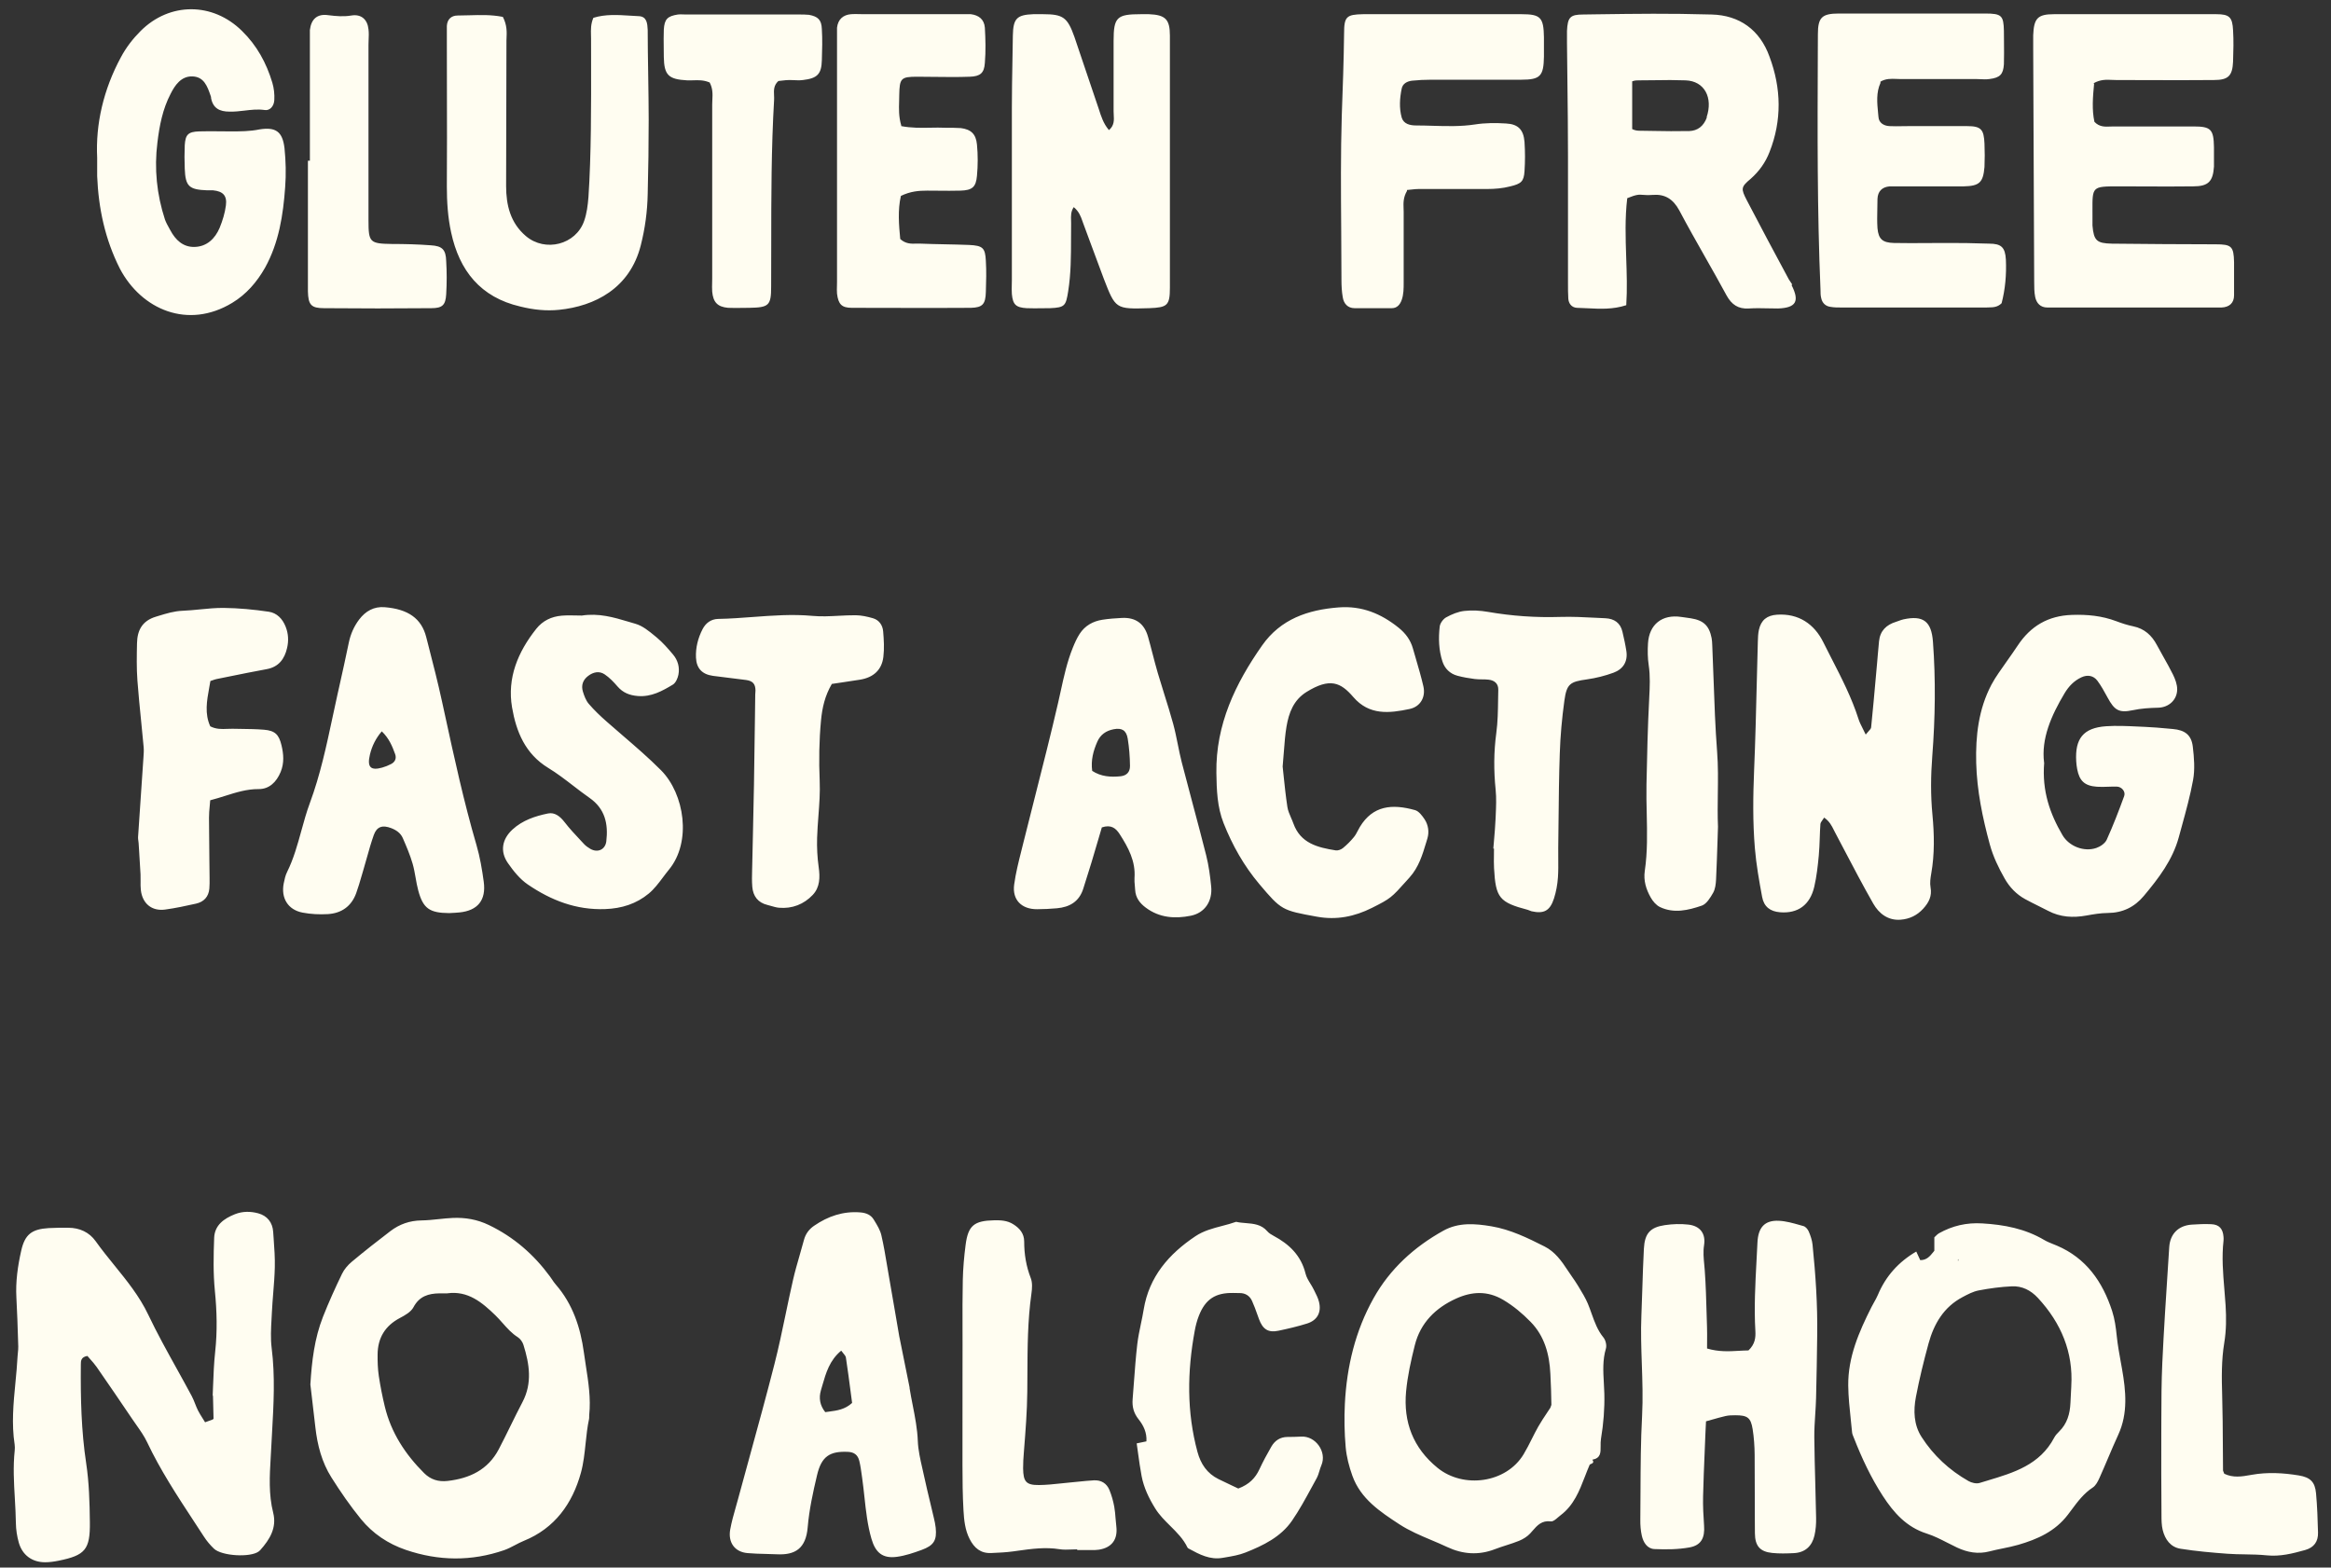
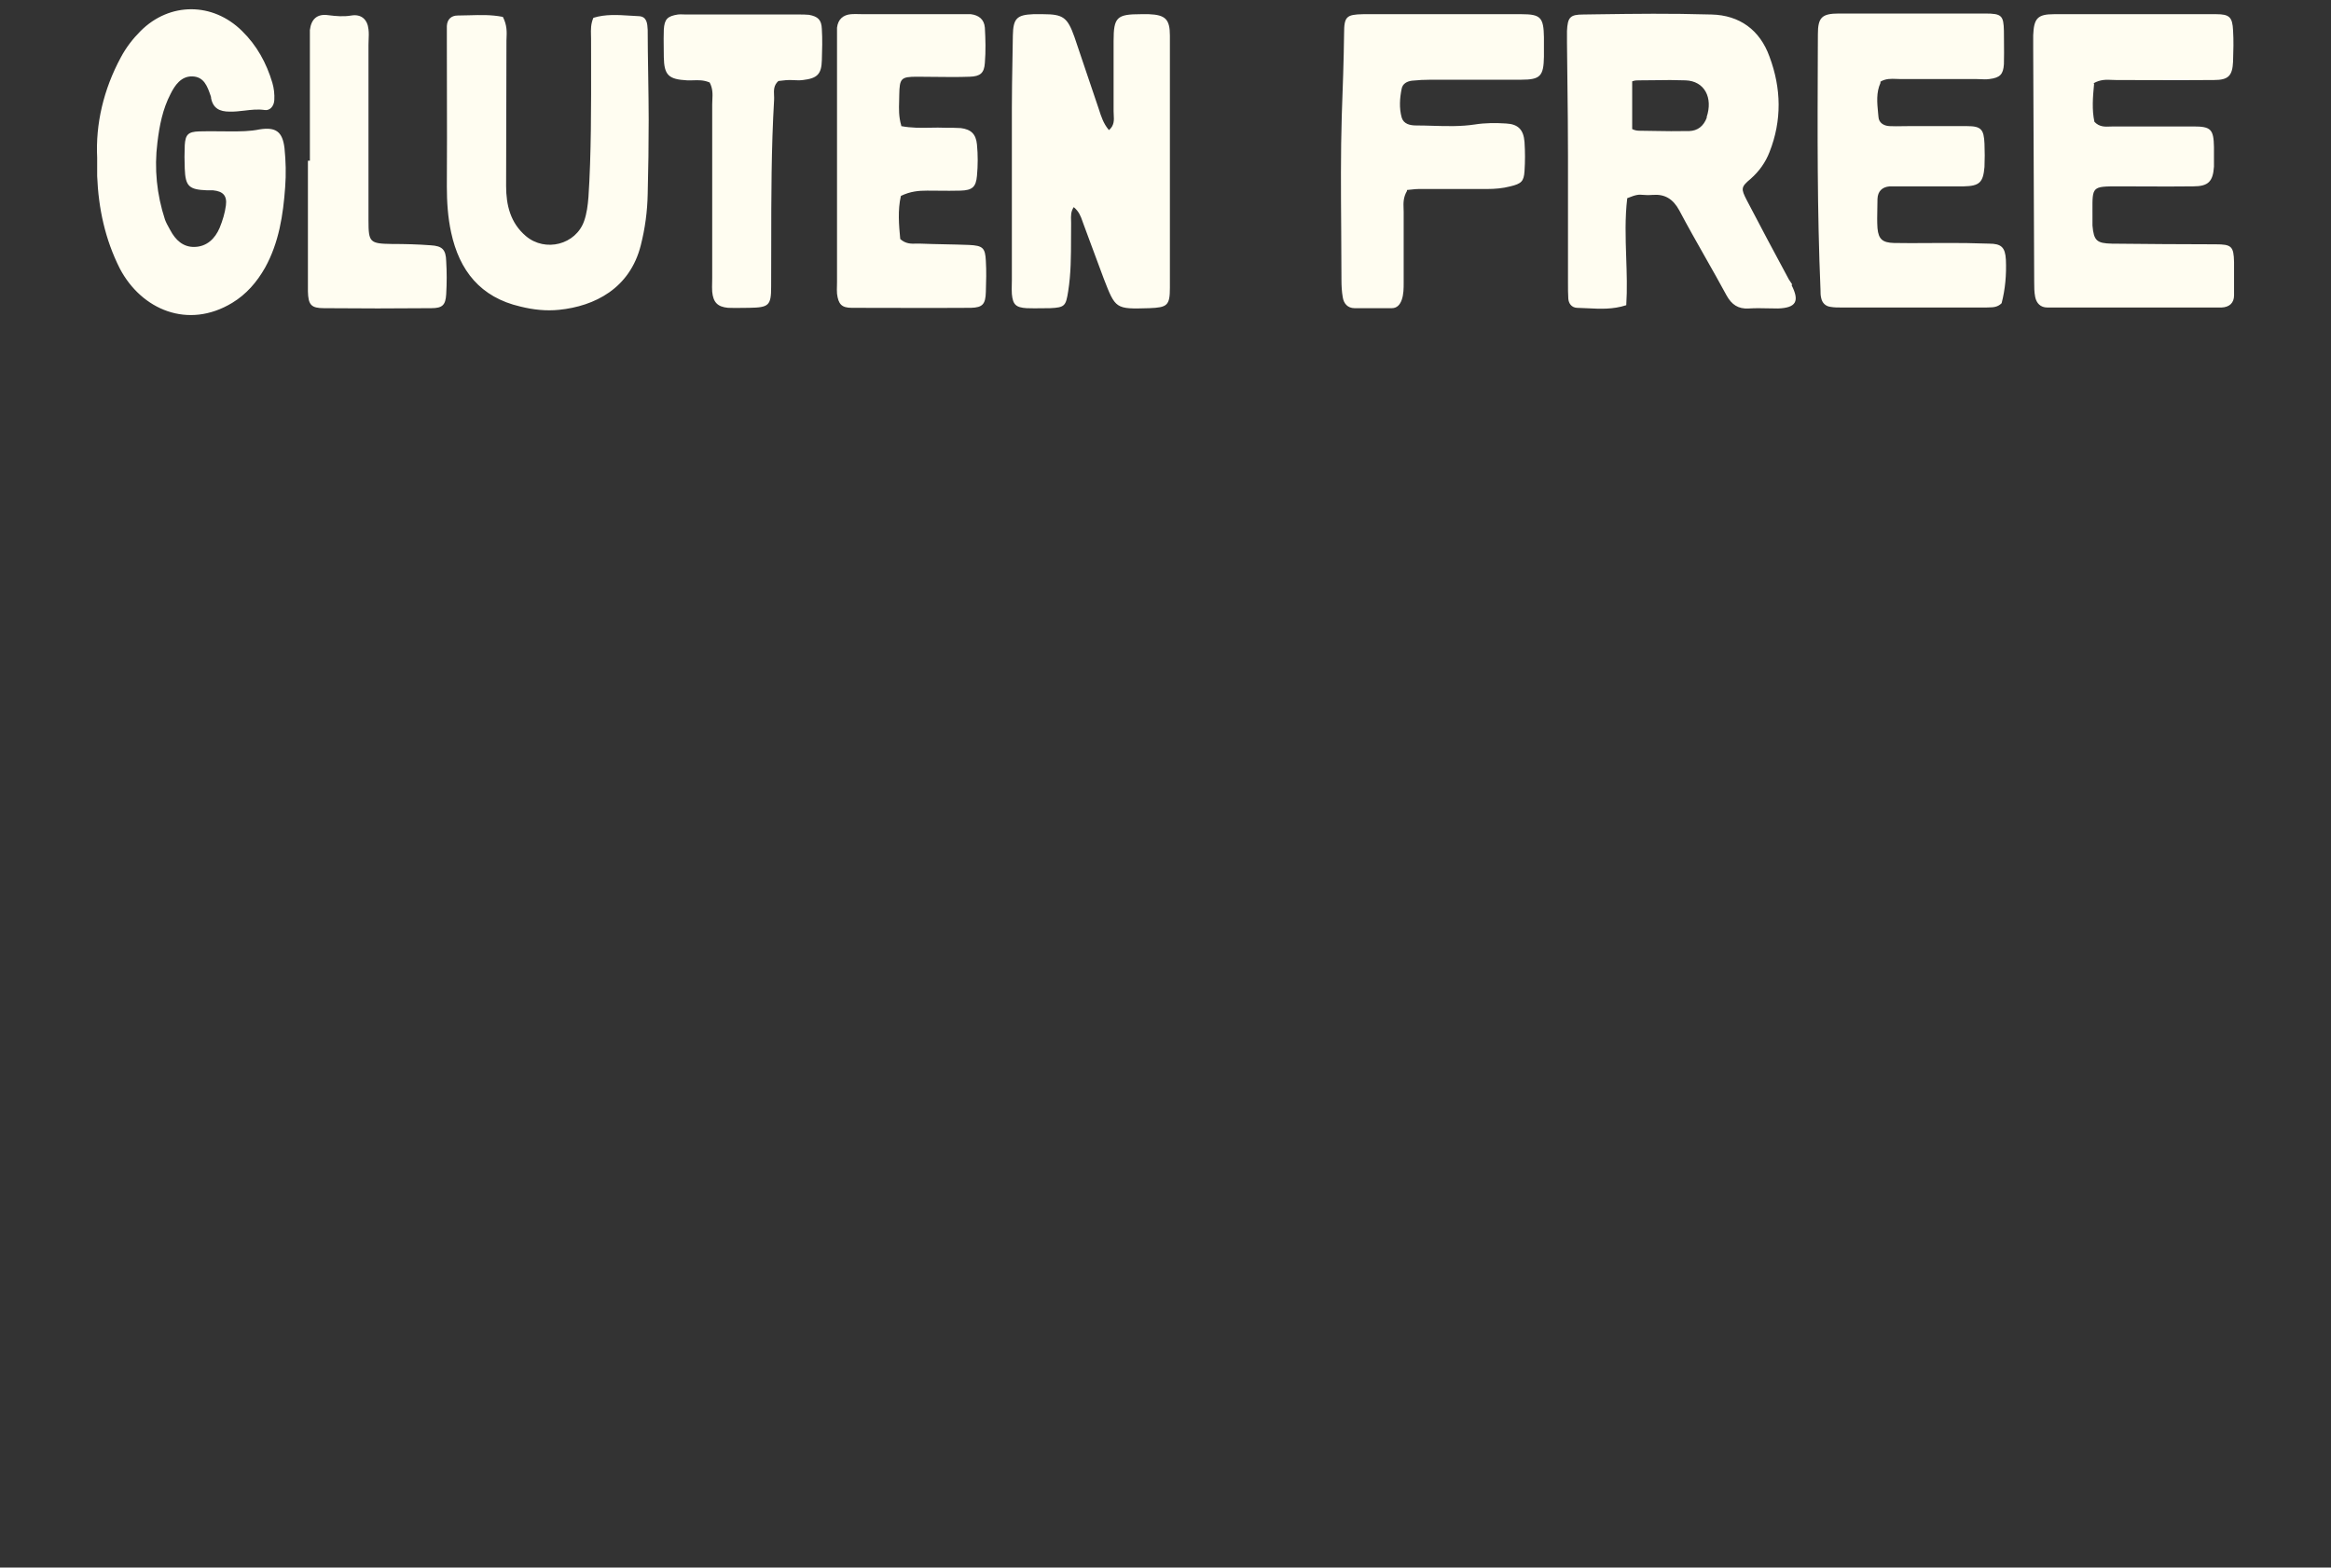
<svg xmlns="http://www.w3.org/2000/svg" width="168" height="113" viewBox="0 0 168 113" fill="none">
  <rect x="0" y="0" width="168" height="113" fill="#333333" stroke="none" />
  <path fill-rule="evenodd" clip-rule="evenodd" d="M7.003 11.369C6.884 8.949 7.454 6.457 8.711 4.131C9.091 3.42 9.566 2.803 10.135 2.233C12.223 0.145 15.332 0.145 17.444 2.233C18.512 3.277 19.2 4.535 19.627 5.959C19.746 6.362 19.794 6.789 19.77 7.216C19.746 7.667 19.438 8 19.058 7.928C18.571 7.861 18.099 7.916 17.625 7.973C17.268 8.015 16.91 8.057 16.542 8.047C15.83 8.047 15.356 7.81 15.213 7.074C15.213 7.027 15.213 6.979 15.19 6.932L15.183 6.912C14.948 6.23 14.707 5.531 13.861 5.508C13.054 5.484 12.603 6.149 12.295 6.766C11.725 7.857 11.488 9.067 11.345 10.278C11.108 12.152 11.298 14.027 11.891 15.831C11.969 16.045 12.079 16.244 12.195 16.452C12.22 16.498 12.245 16.543 12.271 16.59C12.65 17.302 13.196 17.824 14.027 17.8C14.905 17.776 15.498 17.207 15.83 16.424C16.044 15.902 16.21 15.356 16.281 14.81C16.376 14.098 16.068 13.79 15.356 13.719H14.929C13.623 13.671 13.363 13.434 13.315 12.152C13.291 11.583 13.291 11.013 13.315 10.467C13.363 9.708 13.552 9.495 14.359 9.471C14.864 9.455 15.359 9.46 15.858 9.466C16.108 9.468 16.36 9.471 16.613 9.471C17.326 9.471 18.014 9.471 18.702 9.328C19.888 9.139 20.363 9.495 20.505 10.681C20.6 11.607 20.624 12.556 20.553 13.481C20.41 15.498 20.102 17.492 19.105 19.295C18.512 20.339 17.753 21.217 16.732 21.834C13.552 23.757 10.206 22.333 8.64 19.366C7.572 17.254 7.098 15.024 7.003 12.698V11.369ZM135.527 5.982C135.214 6.672 135.287 7.417 135.357 8.136V8.136V8.137V8.137C135.367 8.234 135.376 8.331 135.385 8.427C135.409 8.854 135.765 9.067 136.168 9.091C136.486 9.107 136.804 9.102 137.116 9.096C137.268 9.094 137.42 9.091 137.568 9.091H141.768C142.789 9.091 142.979 9.328 143.026 10.349C143.05 10.918 143.05 11.488 143.026 12.034C142.931 13.149 142.67 13.41 141.531 13.434H137.188H136.192C135.646 13.481 135.337 13.79 135.314 14.336C135.314 14.574 135.308 14.812 135.303 15.049C135.293 15.521 135.282 15.99 135.314 16.448C135.385 17.254 135.693 17.492 136.5 17.515C137.276 17.531 138.063 17.526 138.846 17.521C139.236 17.518 139.626 17.515 140.012 17.515H140.013C141.46 17.515 141.911 17.515 143.358 17.563C144.236 17.563 144.521 17.824 144.569 18.726C144.616 19.794 144.521 20.861 144.26 21.858C143.969 22.149 143.647 22.155 143.344 22.16C143.277 22.161 143.21 22.162 143.145 22.167H132.751C132.466 22.167 132.181 22.167 131.92 22.119C131.564 22.072 131.327 21.834 131.256 21.479C131.208 21.289 131.208 21.099 131.208 20.909C130.966 15.202 130.99 9.495 131.013 3.788V3.788L131.019 2.47C131.019 1.26 131.303 0.975 132.537 0.975H143.074C144.26 0.975 144.403 1.118 144.426 2.233C144.426 2.498 144.429 2.761 144.432 3.023V3.025V3.027V3.029V3.03V3.032V3.034V3.036V3.037V3.037V3.037V3.037V3.038V3.038V3.038C144.437 3.568 144.442 4.093 144.426 4.63C144.379 5.365 144.142 5.603 143.382 5.698C143.159 5.73 142.936 5.719 142.719 5.708C142.614 5.703 142.51 5.698 142.409 5.698H136.951C136.862 5.698 136.772 5.694 136.68 5.69C136.305 5.675 135.908 5.659 135.527 5.887V5.982ZM129.05 20.327C129.091 20.386 129.133 20.445 129.168 20.505L129.121 20.552C129.714 21.715 129.453 22.19 128.148 22.237C127.91 22.237 127.674 22.232 127.439 22.227C126.973 22.216 126.51 22.206 126.036 22.237C125.276 22.285 124.802 21.952 124.446 21.312C123.938 20.371 123.41 19.44 122.882 18.51C122.252 17.399 121.623 16.289 121.029 15.165C120.578 14.335 119.984 13.979 119.106 14.05C118.765 14.075 118.567 14.059 118.408 14.046C118.115 14.023 117.957 14.01 117.279 14.287C117.108 15.71 117.156 17.133 117.204 18.56V18.56V18.561V18.561V18.561V18.561V18.561V18.561V18.561C117.243 19.704 117.282 20.85 117.208 22C116.243 22.315 115.321 22.268 114.409 22.221C114.155 22.208 113.902 22.195 113.648 22.19C113.269 22.166 113.055 21.881 113.031 21.525C113.008 21.169 113.008 20.79 113.008 20.41V11.25C113.008 9.436 112.987 7.632 112.966 5.825V5.824V5.824V5.823V5.822V5.822V5.821V5.821V5.82C112.955 4.91 112.944 4 112.936 3.087V2.232C112.984 1.259 113.15 1.046 114.099 1.046L115.064 1.032C118.036 0.991 120.219 0.96 123.354 1.046C125.371 1.093 126.843 2.161 127.531 4.083C128.385 6.361 128.433 8.687 127.531 10.965C127.246 11.701 126.795 12.341 126.178 12.887C125.466 13.481 125.466 13.599 125.893 14.43C126.89 16.352 127.91 18.25 128.93 20.148L128.931 20.149C128.967 20.208 129.008 20.267 129.05 20.327ZM121.764 9.446C122.334 9.423 122.785 9.114 123.022 8.45H122.998C123.473 7.05 122.856 5.839 121.48 5.792C120.508 5.763 120.13 5.769 119.578 5.779C119.226 5.785 118.802 5.792 118.11 5.792C117.967 5.792 117.825 5.792 117.635 5.863V9.304C117.778 9.375 117.944 9.423 118.134 9.423C118.688 9.43 119.084 9.437 119.411 9.442L119.412 9.442C120.191 9.456 120.578 9.463 121.764 9.446ZM150.951 8.783C150.761 7.929 150.832 7.003 150.927 6.031L150.88 6.007C151.375 5.721 151.81 5.741 152.219 5.76C152.32 5.765 152.419 5.769 152.517 5.769C153.3 5.769 154.084 5.772 154.867 5.775C156.433 5.78 157.999 5.785 159.565 5.769C160.609 5.769 160.894 5.461 160.942 4.441L160.942 4.417V4.417V4.417V4.416V4.416V4.416V4.416V4.415V4.415C160.966 3.665 160.989 2.937 160.942 2.186C160.894 1.237 160.681 1.023 159.731 1.023H148.032C146.846 1.023 146.585 1.332 146.537 2.542V3.539L146.608 20.293C146.608 20.672 146.608 21.052 146.68 21.408C146.775 21.859 147.059 22.167 147.558 22.167H148.412H159.257H160.111C160.681 22.144 161.013 21.835 161.013 21.289V18.892C160.989 17.753 160.823 17.611 159.684 17.611C157.192 17.611 154.701 17.587 152.209 17.564L152.209 17.564C151.117 17.54 150.904 17.35 150.809 16.258V15.546C150.809 15.414 150.808 15.29 150.808 15.174C150.804 14.331 150.802 13.896 151.018 13.672C151.249 13.434 151.726 13.434 152.712 13.434L152.85 13.434C153.437 13.434 154.021 13.437 154.604 13.44C155.764 13.445 156.917 13.45 158.07 13.434C159.162 13.434 159.494 13.079 159.565 12.011V10.611C159.542 9.329 159.352 9.115 158.094 9.115H152.327C152.251 9.115 152.172 9.119 152.093 9.122C151.709 9.139 151.305 9.157 150.951 8.783ZM80.269 8.279C80.291 8.657 80.314 9.048 79.927 9.377L79.903 9.353C79.524 8.902 79.358 8.38 79.192 7.858C78.895 6.991 78.604 6.125 78.313 5.259C78.023 4.393 77.732 3.527 77.436 2.661C76.937 1.261 76.629 1.023 75.181 1.023H74.469C73.283 1.071 73.022 1.332 72.998 2.566C72.99 3.158 72.979 3.748 72.969 4.336C72.948 5.491 72.927 6.639 72.927 7.787V20.198C72.927 20.308 72.924 20.419 72.921 20.529L72.921 20.53C72.916 20.751 72.911 20.973 72.927 21.194C72.998 21.954 73.211 22.167 73.995 22.215C74.358 22.231 74.731 22.225 75.108 22.22C75.298 22.217 75.489 22.215 75.679 22.215C76.747 22.167 76.819 22.049 76.985 21.005C77.188 19.731 77.19 18.457 77.192 17.184C77.192 16.82 77.193 16.456 77.198 16.092C77.198 16.026 77.196 15.959 77.194 15.892L77.194 15.891C77.183 15.572 77.173 15.243 77.388 14.93C77.773 15.254 77.898 15.612 78.015 15.946C78.035 16.004 78.055 16.06 78.076 16.116C78.287 16.677 78.493 17.238 78.698 17.797L78.698 17.797L78.698 17.798L78.698 17.798L78.698 17.798L78.699 17.798C78.98 18.563 79.26 19.325 79.547 20.079C79.971 21.173 80.184 21.725 80.587 21.994C80.996 22.268 81.602 22.251 82.822 22.215C84.127 22.167 84.317 22.025 84.317 20.744V2.566C84.317 1.379 83.985 1.071 82.799 1.023H82.229C80.497 1.023 80.259 1.237 80.259 2.946V8.024C80.259 8.107 80.264 8.192 80.269 8.278V8.278V8.279V8.279V8.279V8.279V8.279ZM101.159 15.028C101.145 14.636 101.131 14.233 101.403 13.767V13.696C101.516 13.687 101.623 13.675 101.727 13.663L101.727 13.663C101.906 13.643 102.077 13.624 102.257 13.624H107.193C107.739 13.624 108.309 13.577 108.854 13.434C109.638 13.245 109.827 13.079 109.875 12.343C109.922 11.631 109.922 10.943 109.875 10.231C109.804 9.353 109.424 8.949 108.546 8.902C107.787 8.855 107.051 8.855 106.292 8.973C105.291 9.126 104.278 9.097 103.27 9.068C102.868 9.056 102.467 9.044 102.067 9.044C101.64 9.044 101.166 8.949 101.023 8.475C100.833 7.787 100.881 7.075 101.023 6.387C101.095 6.031 101.403 5.864 101.759 5.817C102.21 5.77 102.684 5.746 103.159 5.746H109.638C111.014 5.746 111.251 5.485 111.275 4.085V2.685C111.251 1.261 111.038 1.023 109.661 1.023H105.437H98.247C97.037 1.047 96.871 1.19 96.871 2.424C96.847 4.393 96.775 6.363 96.704 8.332C96.622 11.06 96.642 13.8 96.663 16.535C96.672 17.749 96.681 18.963 96.681 20.174C96.681 20.601 96.704 21.028 96.776 21.432C96.847 21.883 97.132 22.215 97.63 22.215H100.311C100.691 22.215 100.905 21.954 101.023 21.622C101.166 21.218 101.166 20.791 101.166 20.364V15.286C101.166 15.2 101.163 15.114 101.159 15.028ZM64.954 9.091C65.682 9.23 66.369 9.218 67.049 9.206C67.411 9.199 67.771 9.193 68.133 9.209C68.513 9.209 68.893 9.209 69.249 9.233C69.984 9.328 70.34 9.66 70.412 10.42C70.483 11.155 70.483 11.915 70.412 12.674C70.34 13.481 70.079 13.718 69.225 13.742C68.688 13.758 68.162 13.752 67.632 13.747C67.365 13.745 67.098 13.742 66.828 13.742C66.211 13.742 65.618 13.789 64.93 14.122C64.692 15.142 64.787 16.234 64.882 17.23C65.272 17.583 65.662 17.573 66.03 17.563C66.132 17.56 66.232 17.557 66.33 17.562C66.911 17.586 67.499 17.598 68.086 17.61C68.673 17.622 69.261 17.634 69.842 17.657C70.839 17.705 71.005 17.871 71.052 18.797C71.099 19.548 71.076 20.276 71.053 21.027V21.027L71.052 21.051C71.029 21.929 70.815 22.166 69.984 22.19C68.071 22.206 66.169 22.201 64.263 22.195H64.262H64.262H64.262C63.307 22.193 62.352 22.19 61.394 22.19C60.658 22.19 60.421 21.929 60.326 21.17C60.31 20.98 60.316 20.79 60.321 20.6C60.323 20.505 60.326 20.41 60.326 20.315V2.85V1.995C60.397 1.402 60.753 1.07 61.346 1.022C61.536 1.007 61.726 1.012 61.916 1.017C62.011 1.02 62.106 1.022 62.201 1.022H69.106H69.961C70.554 1.094 70.934 1.402 70.981 1.995C71.029 2.826 71.052 3.68 70.981 4.534C70.934 5.27 70.649 5.507 69.889 5.531C69.05 5.563 68.2 5.552 67.354 5.542H67.354C66.932 5.536 66.511 5.531 66.093 5.531C64.93 5.531 64.835 5.65 64.811 6.836C64.811 6.987 64.807 7.14 64.802 7.294C64.785 7.842 64.768 8.413 64.954 9.043V9.091ZM49.957 5.789C50.325 5.777 50.709 5.764 51.117 5.934H51.14C51.382 6.381 51.361 6.799 51.341 7.199C51.336 7.309 51.33 7.417 51.33 7.524V20.054C51.33 20.155 51.328 20.258 51.325 20.364C51.32 20.58 51.314 20.803 51.33 21.027C51.401 21.786 51.71 22.118 52.469 22.189C52.8 22.205 53.142 22.2 53.488 22.195L53.488 22.195C53.662 22.192 53.837 22.189 54.012 22.189C55.412 22.166 55.578 22.023 55.578 20.671C55.583 19.674 55.584 18.676 55.584 17.677C55.586 14.183 55.588 10.68 55.791 7.192C55.797 7.086 55.792 6.978 55.787 6.868C55.771 6.512 55.755 6.148 56.1 5.839C56.184 5.831 56.267 5.821 56.352 5.811C56.531 5.79 56.713 5.768 56.907 5.768C57.008 5.768 57.111 5.773 57.217 5.778C57.433 5.789 57.656 5.8 57.88 5.768C58.9 5.649 59.209 5.341 59.232 4.344L59.233 4.321C59.257 3.57 59.279 2.841 59.232 2.09C59.209 1.425 58.948 1.188 58.307 1.069C58.069 1.045 57.832 1.045 57.595 1.045H49.432C49.368 1.045 49.305 1.043 49.242 1.04C49.115 1.035 48.989 1.03 48.862 1.045C48.103 1.164 47.889 1.378 47.842 2.137C47.826 2.579 47.831 3.011 47.836 3.446V3.446V3.446V3.446C47.839 3.665 47.842 3.884 47.842 4.107C47.865 5.412 48.174 5.72 49.526 5.792C49.668 5.798 49.811 5.794 49.957 5.789ZM22.334 11.584V3.136V2.163C22.429 1.38 22.856 0.976 23.663 1.095C24.233 1.166 24.755 1.213 25.324 1.118C26.036 1 26.487 1.403 26.558 2.115C26.59 2.37 26.579 2.625 26.568 2.873V2.873C26.563 2.994 26.558 3.114 26.558 3.231V15.333V15.903C26.558 17.469 26.653 17.564 28.243 17.587C29.168 17.587 30.118 17.611 31.043 17.682C31.874 17.73 32.135 17.991 32.158 18.822C32.206 19.605 32.206 20.411 32.158 21.218C32.111 21.978 31.897 22.215 31.091 22.215C28.504 22.239 25.941 22.239 23.354 22.215C22.429 22.215 22.215 21.978 22.192 21.005V13.553V11.584H22.239H22.334ZM36.505 2.822C36.529 2.312 36.552 1.815 36.24 1.213H36.216C35.411 1.055 34.619 1.078 33.831 1.101C33.55 1.11 33.269 1.118 32.989 1.118C32.514 1.118 32.229 1.403 32.205 1.877V2.945C32.205 3.993 32.208 5.125 32.21 6.287C32.216 8.706 32.221 11.254 32.205 13.434C32.205 14.549 32.276 15.665 32.514 16.756C33.107 19.509 34.626 21.431 37.497 22.096C38.447 22.333 39.372 22.428 40.297 22.333C42.86 22.072 45.4 20.791 46.183 17.682C46.491 16.471 46.657 15.238 46.681 13.98C46.728 12.2 46.752 10.396 46.752 8.617C46.752 7.679 46.734 6.534 46.717 5.389C46.699 4.244 46.681 3.099 46.681 2.162L46.681 2.154C46.657 1.705 46.63 1.189 46.04 1.165C45.831 1.156 45.622 1.143 45.412 1.129C44.524 1.073 43.629 1.015 42.766 1.284C42.572 1.729 42.584 2.142 42.594 2.536C42.597 2.626 42.599 2.715 42.599 2.803C42.599 3.296 42.6 3.806 42.601 4.328C42.607 7.541 42.614 11.195 42.41 14.217C42.362 14.81 42.291 15.38 42.101 15.926C41.508 17.634 39.301 18.204 37.901 17.017C36.785 16.068 36.477 14.787 36.477 13.41C36.477 11.797 36.483 9.981 36.489 8.166C36.495 6.35 36.501 4.535 36.501 2.921C36.502 2.888 36.504 2.855 36.505 2.822Z" fill="#FFFDF1" />
-   <path fill-rule="evenodd" clip-rule="evenodd" d="M30.146 64.199C30.493 65.48 30.952 65.812 32.37 65.821C32.414 65.818 32.465 65.816 32.52 65.813L32.522 65.813L32.523 65.813L32.523 65.813C32.693 65.805 32.906 65.795 33.117 65.773C34.428 65.641 35.046 64.892 34.864 63.56C34.743 62.673 34.593 61.779 34.342 60.921C33.425 57.785 32.733 54.598 32.041 51.41L32.041 51.41L31.862 50.59C31.56 49.197 31.205 47.817 30.85 46.436L30.85 46.436L30.716 45.914C30.376 44.592 29.426 43.908 27.725 43.77C26.957 43.707 26.345 44.05 25.888 44.655C25.514 45.15 25.268 45.705 25.14 46.321C24.919 47.396 24.679 48.469 24.44 49.541L24.324 50.057C24.205 50.593 24.09 51.129 23.976 51.665L23.976 51.666C23.528 53.764 23.081 55.862 22.333 57.884C22.09 58.538 21.905 59.212 21.719 59.886C21.44 60.896 21.162 61.907 20.692 62.856C20.567 63.107 20.506 63.393 20.45 63.67C20.237 64.733 20.752 65.583 21.802 65.785C22.399 65.9 23.026 65.929 23.631 65.894C24.61 65.835 25.326 65.332 25.669 64.391C25.822 63.968 25.948 63.535 26.073 63.101L26.073 63.101L26.073 63.101L26.073 63.101L26.074 63.101L26.074 63.101L26.074 63.1C26.118 62.946 26.163 62.791 26.209 62.637C26.288 62.371 26.363 62.104 26.438 61.837C26.592 61.286 26.747 60.735 26.938 60.197C27.157 59.579 27.57 59.458 28.19 59.694C28.562 59.836 28.873 60.053 29.03 60.412C29.293 61.017 29.554 61.627 29.737 62.257C29.833 62.587 29.893 62.927 29.953 63.267L29.953 63.267C30.008 63.58 30.063 63.893 30.146 64.199ZM26.66 54.402C26.809 53.77 27.094 53.209 27.516 52.719C28.044 53.228 28.272 53.792 28.479 54.362C28.587 54.663 28.479 54.922 28.195 55.072C27.988 55.18 27.767 55.27 27.543 55.333C26.706 55.569 26.449 55.293 26.66 54.402ZM92.512 55.911L92.512 55.914C92.581 56.576 92.664 57.374 92.784 58.166C92.825 58.435 92.937 58.692 93.049 58.949C93.109 59.086 93.169 59.223 93.218 59.362C93.732 60.798 94.976 61.093 96.264 61.299C96.429 61.327 96.652 61.243 96.786 61.135C97.074 60.899 97.345 60.629 97.581 60.339C97.693 60.202 97.776 60.043 97.859 59.884L97.859 59.883L97.859 59.883L97.859 59.883C97.908 59.79 97.956 59.696 98.011 59.606C98.94 58.076 100.316 57.928 101.986 58.398C102.259 58.475 102.499 58.798 102.675 59.062C102.946 59.473 103.013 59.988 102.877 60.435C102.847 60.533 102.818 60.63 102.789 60.728C102.52 61.62 102.252 62.513 101.593 63.247L101.377 63.488C100.287 64.706 100.229 64.769 98.875 65.447C97.625 66.074 96.329 66.339 94.911 66.08L94.882 66.075C92.404 65.623 92.352 65.613 90.763 63.731C89.653 62.414 88.822 60.94 88.189 59.343C87.724 58.17 87.686 56.949 87.667 55.713C87.617 52.233 89.031 49.281 90.966 46.524C92.302 44.622 94.266 43.956 96.485 43.785C98.145 43.657 99.535 44.231 100.798 45.246C101.295 45.645 101.656 46.125 101.829 46.737C101.897 46.976 101.967 47.215 102.037 47.454L102.037 47.455C102.233 48.124 102.428 48.793 102.585 49.469C102.765 50.239 102.38 50.941 101.593 51.108C100.138 51.417 98.683 51.582 97.537 50.248C96.629 49.19 95.853 48.835 94.164 49.88C93.227 50.463 92.89 51.386 92.721 52.377C92.626 52.937 92.583 53.506 92.531 54.18V54.18C92.506 54.514 92.478 54.872 92.442 55.268L92.444 55.266C92.465 55.46 92.488 55.677 92.512 55.911ZM134.663 52.722C134.603 52.787 134.534 52.862 134.463 52.954L134.465 52.95C134.392 52.794 134.321 52.654 134.255 52.525C134.127 52.272 134.017 52.056 133.945 51.828C133.46 50.307 132.734 48.892 132.01 47.48L132.01 47.48L132.01 47.48L132.01 47.48L132.01 47.48L132.01 47.48L132.009 47.48C131.806 47.083 131.603 46.687 131.405 46.288C130.762 44.992 129.635 44.203 128.067 44.311C127.344 44.361 126.925 44.7 126.768 45.401C126.708 45.676 126.699 45.963 126.691 46.247L126.691 46.248C126.663 47.237 126.639 48.225 126.614 49.213C126.563 51.301 126.512 53.389 126.424 55.475C126.345 57.371 126.319 59.264 126.478 61.151C126.576 62.327 126.785 63.496 127 64.656C127.132 65.368 127.587 65.704 128.288 65.761C129.574 65.865 130.451 65.243 130.758 63.922C130.929 63.187 131.012 62.429 131.083 61.678C131.123 61.256 131.138 60.833 131.153 60.41C131.164 60.076 131.176 59.742 131.2 59.408C131.207 59.311 131.274 59.219 131.351 59.112C131.39 59.058 131.432 59.001 131.469 58.937C131.851 59.197 132.013 59.522 132.172 59.84C132.202 59.9 132.232 59.959 132.263 60.018C132.469 60.408 132.674 60.799 132.879 61.189C133.575 62.515 134.27 63.841 135.012 65.141C135.423 65.859 136.079 66.37 136.989 66.297C137.617 66.247 138.168 65.99 138.607 65.506C139.01 65.064 139.256 64.6 139.139 63.968C139.081 63.652 139.131 63.304 139.187 62.98C139.438 61.567 139.408 60.139 139.275 58.73C139.139 57.308 139.154 55.92 139.264 54.494C139.475 51.76 139.517 49.008 139.312 46.263C139.204 44.793 138.617 44.336 137.185 44.647C137.072 44.672 136.962 44.712 136.852 44.753L136.852 44.753C136.784 44.778 136.716 44.803 136.647 44.825C135.949 45.04 135.501 45.474 135.425 46.228C135.391 46.57 135.361 46.914 135.332 47.258C135.318 47.43 135.303 47.602 135.288 47.775C135.259 48.089 135.231 48.403 135.203 48.718L135.203 48.718L135.203 48.718L135.203 48.718L135.203 48.718L135.203 48.719V48.719C135.093 49.958 134.982 51.197 134.856 52.434C134.846 52.523 134.769 52.607 134.663 52.722ZM148.645 60.197C147.746 58.659 147.163 57.026 147.328 54.987L147.322 54.978C147.103 53.256 147.836 51.582 148.8 49.971C149.103 49.465 149.487 49.069 150.017 48.822C150.447 48.624 150.881 48.693 151.165 49.073C151.435 49.435 151.654 49.836 151.87 50.232L151.87 50.233L151.898 50.284C152.393 51.196 152.712 51.409 153.714 51.196C154.326 51.066 154.923 51.031 155.539 51.016C156.321 50.998 156.914 50.44 156.914 49.687C156.914 49.33 156.77 48.947 156.607 48.618C156.397 48.193 156.164 47.779 155.931 47.364L155.93 47.364L155.93 47.364L155.93 47.364L155.93 47.363C155.77 47.079 155.61 46.795 155.457 46.507C155.084 45.8 154.555 45.315 153.745 45.148C153.33 45.063 152.921 44.929 152.524 44.779C151.489 44.388 150.426 44.288 149.322 44.326C147.614 44.384 146.349 45.132 145.422 46.532C145.168 46.915 144.903 47.29 144.638 47.665L144.637 47.666C144.439 47.947 144.24 48.227 144.047 48.511C143.861 48.783 143.681 49.062 143.527 49.355C142.594 51.125 142.379 53.056 142.429 54.999C142.481 56.989 142.884 58.941 143.408 60.865C143.648 61.746 144.036 62.548 144.479 63.329C144.834 63.955 145.326 64.471 145.965 64.819C146.271 64.986 146.583 65.141 146.896 65.297L146.896 65.297C147.134 65.415 147.373 65.533 147.608 65.656C148.487 66.12 149.41 66.172 150.37 65.997C150.877 65.905 151.397 65.817 151.91 65.813C152.979 65.805 153.833 65.393 154.512 64.581C155.578 63.306 156.587 61.991 157.031 60.348C157.101 60.09 157.172 59.832 157.243 59.575L157.243 59.574L157.243 59.574L157.243 59.574L157.243 59.574L157.243 59.573L157.243 59.573L157.243 59.573L157.243 59.573C157.548 58.464 157.854 57.354 158.06 56.227C158.202 55.45 158.133 54.617 158.04 53.824C157.941 52.981 157.47 52.626 156.601 52.551L156.411 52.534L156.259 52.52L156.258 52.52L156.258 52.52C155.713 52.47 155.167 52.421 154.62 52.398C154.427 52.391 154.234 52.381 154.041 52.372C153.289 52.337 152.537 52.301 151.789 52.352C150.128 52.467 149.543 53.265 149.637 54.876C149.65 55.064 149.67 55.254 149.706 55.44C149.869 56.3 150.251 56.653 151.144 56.713C151.408 56.731 151.674 56.721 151.94 56.712C152.147 56.705 152.355 56.697 152.562 56.703C152.912 56.711 153.213 57.06 153.094 57.386C152.708 58.446 152.301 59.504 151.835 60.533C151.716 60.794 151.376 61.028 151.086 61.126C150.197 61.429 149.119 61.01 148.645 60.197ZM79.412 59.644C79.344 59.874 79.275 60.109 79.205 60.347L79.203 60.355C79.031 60.941 78.853 61.546 78.671 62.151C78.566 62.497 78.457 62.841 78.348 63.185C78.257 63.472 78.166 63.759 78.078 64.046C77.788 64.988 77.095 65.393 76.17 65.474C75.698 65.516 75.224 65.539 74.75 65.541C73.629 65.55 72.942 64.865 73.093 63.763C73.204 62.945 73.408 62.137 73.611 61.332L73.611 61.331C73.651 61.173 73.69 61.015 73.729 60.857C74.016 59.699 74.31 58.543 74.604 57.387C75.171 55.153 75.739 52.919 76.257 50.674C76.323 50.392 76.384 50.109 76.446 49.827L76.446 49.826L76.446 49.826L76.446 49.826L76.446 49.826L76.446 49.826C76.677 48.769 76.907 47.715 77.314 46.705C77.456 46.355 77.61 46.004 77.815 45.688C78.195 45.102 78.773 44.78 79.454 44.674C79.921 44.601 80.395 44.568 80.867 44.544C81.85 44.499 82.472 44.947 82.743 45.908C82.855 46.301 82.957 46.696 83.059 47.092L83.06 47.093L83.06 47.093C83.183 47.567 83.305 48.041 83.443 48.511C83.592 49.02 83.751 49.527 83.91 50.034C84.134 50.746 84.357 51.457 84.553 52.177C84.686 52.663 84.786 53.157 84.886 53.653L84.886 53.653L84.886 53.653L84.886 53.653L84.886 53.653L84.886 53.653L84.886 53.653C84.973 54.085 85.06 54.517 85.169 54.943C85.428 55.949 85.696 56.954 85.964 57.959L85.964 57.959L85.964 57.959L85.964 57.96L85.964 57.96L85.964 57.96L85.964 57.961L85.965 57.961L85.965 57.961C86.293 59.193 86.622 60.425 86.933 61.66C87.117 62.391 87.217 63.149 87.292 63.9C87.397 64.955 86.837 65.806 85.827 66.011C84.691 66.24 83.568 66.168 82.579 65.428C82.136 65.097 81.84 64.704 81.812 64.136C81.808 64.035 81.798 63.933 81.788 63.831L81.788 63.831C81.771 63.648 81.753 63.466 81.766 63.287C81.854 62.08 81.316 61.093 80.698 60.13C80.422 59.702 80.08 59.42 79.414 59.644H79.412ZM78.717 55.569C79.347 55.982 80.04 56.03 80.752 55.959C81.182 55.916 81.447 55.669 81.441 55.208C81.433 54.55 81.382 53.889 81.276 53.239C81.176 52.634 80.84 52.456 80.268 52.567C79.716 52.673 79.307 52.955 79.082 53.473C78.798 54.126 78.612 54.799 78.717 55.569ZM45.291 44.816C44.236 44.502 43.159 44.181 41.92 44.375L41.922 44.373C41.805 44.373 41.678 44.37 41.543 44.367C41.217 44.359 40.848 44.35 40.481 44.381C39.749 44.444 39.118 44.738 38.646 45.333C37.327 46.997 36.542 48.865 36.905 50.995C37.204 52.738 37.851 54.343 39.513 55.356C40.147 55.742 40.738 56.197 41.329 56.652C41.713 56.947 42.097 57.243 42.494 57.52C43.611 58.301 43.846 59.395 43.698 60.645C43.627 61.245 43.076 61.499 42.54 61.186C42.377 61.092 42.218 60.977 42.091 60.842C42.005 60.749 41.918 60.656 41.832 60.564C41.435 60.141 41.039 59.717 40.686 59.259C40.369 58.85 39.982 58.539 39.496 58.639C38.569 58.829 37.663 59.128 36.939 59.794C36.185 60.485 36.02 61.376 36.607 62.217C37.005 62.789 37.473 63.374 38.041 63.76C39.709 64.896 41.519 65.61 43.615 65.532C44.815 65.489 45.867 65.15 46.754 64.416C47.146 64.091 47.46 63.673 47.774 63.255L47.774 63.255C47.917 63.065 48.059 62.875 48.209 62.693C49.869 60.685 49.331 57.224 47.642 55.525C46.755 54.634 45.809 53.82 44.862 53.005L44.862 53.005C44.485 52.681 44.108 52.356 43.734 52.026C43.274 51.623 42.828 51.197 42.431 50.734C42.227 50.494 42.105 50.162 42.011 49.853C41.874 49.406 42.007 49.014 42.391 48.723C42.767 48.44 43.191 48.35 43.581 48.613C43.924 48.844 44.224 49.156 44.496 49.473C44.894 49.938 45.379 50.128 45.982 50.174C46.944 50.247 47.729 49.813 48.495 49.35C48.7 49.224 48.844 48.897 48.894 48.64C48.998 48.108 48.857 47.592 48.504 47.177C48.139 46.746 47.763 46.308 47.328 45.951L47.216 45.858C46.779 45.497 46.311 45.11 45.792 44.964C45.625 44.916 45.458 44.866 45.291 44.816L45.291 44.816ZM15.078 49.575L15.078 49.575C14.907 50.517 14.737 51.45 15.155 52.358C15.58 52.575 15.986 52.558 16.381 52.541H16.381H16.381H16.381C16.508 52.536 16.633 52.531 16.758 52.533C16.962 52.538 17.167 52.541 17.372 52.543C17.924 52.55 18.475 52.557 19.025 52.602C19.818 52.667 20.1 52.949 20.284 53.707C20.442 54.36 20.494 55.001 20.225 55.652C19.924 56.379 19.398 56.888 18.643 56.882C17.793 56.876 17.022 57.12 16.223 57.372L16.223 57.372L16.223 57.372L16.223 57.372C15.873 57.482 15.519 57.594 15.15 57.688C15.14 57.83 15.127 57.969 15.114 58.107C15.087 58.393 15.061 58.672 15.063 58.953C15.066 59.935 15.077 60.917 15.089 61.9V61.9V61.9V61.9C15.095 62.336 15.1 62.772 15.104 63.207L15.105 63.307C15.107 63.558 15.11 63.808 15.088 64.057C15.036 64.648 14.691 65.013 14.127 65.14C13.39 65.305 12.649 65.464 11.904 65.566C10.944 65.698 10.261 65.138 10.151 64.159C10.127 63.945 10.13 63.728 10.132 63.51C10.134 63.349 10.136 63.187 10.128 63.026C10.098 62.438 10.06 61.852 10.022 61.266L10.022 61.266C10.011 61.101 10 60.935 9.99 60.769C9.987 60.713 9.978 60.657 9.97 60.601C9.958 60.516 9.945 60.432 9.95 60.347C10.014 59.395 10.079 58.443 10.143 57.491L10.143 57.491L10.143 57.491L10.143 57.49C10.207 56.56 10.27 55.63 10.332 54.7L10.34 54.587C10.357 54.342 10.375 54.095 10.353 53.851C10.298 53.238 10.236 52.626 10.175 52.014L10.175 52.014C10.076 51.029 9.978 50.045 9.904 49.058C9.837 48.164 9.856 47.262 9.875 46.365C9.894 45.434 10.249 44.751 11.24 44.453C11.306 44.433 11.371 44.413 11.436 44.393L11.436 44.393C12.003 44.22 12.556 44.051 13.163 44.027C13.581 44.01 13.999 43.969 14.416 43.928C14.987 43.872 15.557 43.816 16.127 43.822C17.209 43.833 18.298 43.939 19.369 44.096C19.95 44.181 20.363 44.603 20.588 45.177C20.789 45.682 20.81 46.2 20.691 46.709C20.509 47.498 20.091 48.079 19.217 48.237C18.292 48.405 17.37 48.593 16.448 48.78L16.448 48.78L16.448 48.78L16.448 48.78C16.167 48.838 15.886 48.895 15.605 48.951C15.515 48.97 15.428 49 15.326 49.036L15.326 49.036C15.276 49.054 15.223 49.072 15.165 49.091L15.163 49.093C15.136 49.254 15.107 49.414 15.078 49.574L15.078 49.575L15.078 49.575ZM59.173 51.922C59.261 51.012 59.451 50.16 59.95 49.306L59.948 49.302C60.21 49.262 60.461 49.226 60.704 49.19L60.704 49.19L60.704 49.19C61.152 49.125 61.575 49.063 61.995 48.993C62.956 48.834 63.555 48.287 63.666 47.352C63.739 46.747 63.703 46.123 63.651 45.513C63.613 45.066 63.361 44.693 62.908 44.563C62.505 44.448 62.083 44.354 61.668 44.35C61.26 44.347 60.851 44.368 60.443 44.389C59.809 44.422 59.177 44.455 58.553 44.396C57.113 44.263 55.687 44.37 54.26 44.476C53.428 44.538 52.597 44.601 51.762 44.615C51.236 44.626 50.858 44.92 50.633 45.358C50.305 45.997 50.128 46.688 50.161 47.411C50.197 48.179 50.604 48.611 51.384 48.719C51.782 48.775 52.182 48.822 52.582 48.869L52.582 48.869C52.979 48.916 53.376 48.963 53.773 49.018C54.259 49.087 54.441 49.304 54.449 49.765C54.45 49.816 54.445 49.866 54.441 49.916C54.436 49.961 54.432 50.005 54.432 50.049C54.425 50.592 54.418 51.135 54.411 51.678L54.411 51.681C54.39 53.308 54.369 54.935 54.34 56.562C54.32 57.724 54.294 58.885 54.267 60.046C54.249 60.82 54.231 61.594 54.215 62.368C54.213 62.474 54.21 62.58 54.207 62.687C54.196 63.101 54.184 63.517 54.219 63.927C54.276 64.6 54.626 65.071 55.317 65.236C55.408 65.258 55.498 65.285 55.589 65.311C55.772 65.364 55.956 65.418 56.142 65.435C57.096 65.518 57.935 65.188 58.578 64.508C59.096 63.959 59.108 63.245 59.004 62.508C58.906 61.811 58.87 61.097 58.891 60.391C58.907 59.864 58.946 59.336 58.986 58.809V58.809V58.809V58.809V58.808C59.05 57.968 59.113 57.129 59.077 56.293C59.014 54.828 59.035 53.379 59.173 51.922ZM107.627 61.168C107.643 60.966 107.66 60.764 107.678 60.563C107.721 60.059 107.765 59.555 107.787 59.051C107.79 59.001 107.792 58.951 107.794 58.901C107.796 58.856 107.798 58.811 107.8 58.767V58.766C107.827 58.153 107.855 57.535 107.794 56.93C107.654 55.56 107.656 54.206 107.842 52.836C107.949 52.041 107.96 51.233 107.971 50.425V50.425C107.975 50.191 107.978 49.957 107.984 49.724C107.994 49.298 107.733 49.043 107.276 48.993C107.12 48.976 106.961 48.974 106.803 48.973C106.63 48.971 106.457 48.969 106.287 48.947C105.869 48.893 105.452 48.822 105.044 48.713C104.506 48.569 104.128 48.2 103.959 47.68C103.694 46.864 103.665 46.008 103.763 45.164C103.792 44.922 104.013 44.62 104.23 44.501C104.633 44.279 105.09 44.089 105.541 44.039C106.097 43.977 106.681 44.01 107.234 44.106C108.963 44.407 110.695 44.526 112.449 44.471C113.31 44.445 114.173 44.489 115.036 44.534L115.036 44.534C115.259 44.545 115.482 44.557 115.706 44.567C116.336 44.597 116.785 44.895 116.933 45.54C117.04 45.999 117.144 46.461 117.215 46.926C117.332 47.688 116.983 48.237 116.29 48.492C115.678 48.717 115.029 48.88 114.384 48.972C113.163 49.143 112.917 49.281 112.748 50.507C112.574 51.77 112.457 53.045 112.416 54.318C112.36 55.95 112.343 57.583 112.327 59.216V59.217C112.32 59.852 112.314 60.487 112.305 61.122C112.301 61.376 112.304 61.63 112.307 61.884V61.885V61.885C112.311 62.34 112.316 62.794 112.284 63.247C112.249 63.76 112.155 64.28 111.998 64.769C111.71 65.662 111.267 65.888 110.382 65.689C110.334 65.678 110.288 65.658 110.242 65.637C110.201 65.619 110.16 65.601 110.117 65.589C108.061 65.046 107.796 64.729 107.679 62.589C107.662 62.265 107.666 61.94 107.671 61.615V61.614C107.673 61.467 107.675 61.319 107.675 61.172C107.658 61.172 107.643 61.17 107.627 61.168ZM123.785 60.634C123.796 60.287 123.807 59.941 123.819 59.596C123.785 58.796 123.796 58.001 123.807 57.207C123.82 56.204 123.834 55.205 123.757 54.202C123.622 52.443 123.56 50.679 123.498 48.914C123.47 48.131 123.442 47.347 123.408 46.563C123.407 46.541 123.406 46.518 123.405 46.495C123.398 46.329 123.391 46.161 123.36 46C123.185 45.1 122.778 44.716 121.859 44.57C121.713 44.546 121.567 44.527 121.421 44.507C121.333 44.496 121.246 44.484 121.158 44.471C119.795 44.271 118.857 45.006 118.774 46.382C118.743 46.897 118.747 47.428 118.824 47.937C118.944 48.736 118.904 49.521 118.862 50.323L118.862 50.336C118.753 52.408 118.707 54.486 118.665 56.561C118.651 57.255 118.667 57.949 118.683 58.644C118.714 60.027 118.745 61.409 118.542 62.788C118.442 63.477 118.638 64.109 118.966 64.689C119.12 64.965 119.363 65.253 119.638 65.385C120.644 65.867 121.68 65.616 122.655 65.282C122.995 65.163 123.266 64.713 123.469 64.358C123.623 64.086 123.663 63.727 123.68 63.404C123.725 62.478 123.755 61.553 123.785 60.634Z" fill="#FFFDF1" />
-   <path fill-rule="evenodd" clip-rule="evenodd" d="M15.33 100.557C15.329 100.582 15.336 100.606 15.35 100.634L15.39 102.267C15.372 102.285 15.355 102.304 15.339 102.323C15.218 102.367 15.095 102.412 14.949 102.465L14.781 102.526C14.722 102.427 14.662 102.333 14.604 102.241L14.604 102.241C14.483 102.05 14.367 101.866 14.27 101.674C14.19 101.516 14.125 101.351 14.06 101.185L14.06 101.185C13.986 100.999 13.913 100.812 13.819 100.636C13.469 99.981 13.109 99.332 12.749 98.682C12.032 97.389 11.315 96.097 10.681 94.764C10.052 93.442 9.151 92.331 8.25 91.22L8.25 91.22L8.25 91.22L8.25 91.22L8.25 91.22L8.25 91.22L8.25 91.22L8.25 91.22L8.25 91.22L8.25 91.22L8.25 91.22L8.25 91.22C7.785 90.646 7.32 90.072 6.892 89.47C6.435 88.827 5.736 88.505 4.926 88.504L4.926 88.504C4.452 88.501 3.978 88.499 3.506 88.528C2.283 88.602 1.792 88.988 1.529 90.157C1.279 91.265 1.118 92.386 1.181 93.532C1.238 94.573 1.271 95.614 1.303 96.656L1.316 97.067C1.32 97.21 1.305 97.355 1.29 97.499C1.281 97.59 1.271 97.681 1.266 97.772C1.234 98.404 1.173 99.034 1.112 99.665C0.968 101.15 0.824 102.636 1.056 104.135C1.076 104.275 1.074 104.421 1.06 104.561C0.936 105.714 1.002 106.862 1.069 108.011C1.103 108.607 1.137 109.204 1.145 109.801C1.152 110.268 1.227 110.748 1.354 111.199C1.609 112.099 2.312 112.613 3.241 112.617C3.569 112.619 3.903 112.569 4.226 112.504C6.135 112.116 6.502 111.707 6.477 109.73C6.46 108.312 6.423 106.882 6.212 105.486C5.855 103.133 5.805 100.776 5.826 98.411L5.826 98.378C5.827 98.109 5.828 97.821 6.299 97.745C6.362 97.819 6.429 97.895 6.499 97.973L6.499 97.973L6.499 97.973C6.657 98.15 6.827 98.341 6.972 98.549C7.834 99.791 8.686 101.041 9.533 102.294C9.63 102.438 9.731 102.581 9.832 102.724C10.114 103.125 10.398 103.527 10.604 103.964C11.55 105.965 12.757 107.805 13.964 109.646L13.964 109.646C14.208 110.018 14.452 110.39 14.694 110.763C14.896 111.078 15.146 111.373 15.416 111.634C15.975 112.172 18.048 112.287 18.647 111.838L18.648 111.838C18.685 111.809 18.723 111.78 18.754 111.744C19.443 110.974 19.962 110.128 19.689 109.047C19.355 107.722 19.432 106.391 19.51 105.059L19.51 105.059C19.523 104.836 19.536 104.613 19.547 104.39C19.566 104.022 19.586 103.653 19.607 103.285L19.607 103.285C19.722 101.246 19.837 99.208 19.578 97.163C19.493 96.478 19.532 95.775 19.571 95.076C19.579 94.921 19.588 94.766 19.595 94.612C19.617 94.145 19.655 93.679 19.692 93.214L19.692 93.214L19.692 93.214L19.692 93.214L19.692 93.213L19.692 93.213L19.692 93.213L19.692 93.213L19.692 93.213L19.692 93.213L19.692 93.213C19.742 92.594 19.792 91.975 19.806 91.355C19.823 90.672 19.773 89.987 19.724 89.304L19.724 89.303L19.724 89.302L19.724 89.301C19.712 89.136 19.7 88.97 19.689 88.804C19.645 88.113 19.255 87.637 18.608 87.462C18.063 87.314 17.487 87.307 16.933 87.526C16.14 87.842 15.47 88.316 15.435 89.232C15.387 90.505 15.361 91.791 15.487 93.056C15.633 94.524 15.668 95.975 15.508 97.442C15.418 98.267 15.386 99.1 15.355 99.932V99.932C15.347 100.14 15.339 100.349 15.33 100.557ZM23.277 94.925C22.664 96.484 22.471 98.123 22.369 99.801V99.803L22.46 100.576C22.552 101.347 22.643 102.119 22.73 102.891C22.874 104.173 23.196 105.411 23.887 106.504C24.542 107.54 25.24 108.556 26.014 109.504C26.864 110.546 27.968 111.289 29.252 111.725C31.611 112.529 33.98 112.56 36.341 111.742C36.608 111.649 36.861 111.516 37.114 111.383L37.114 111.383C37.322 111.273 37.53 111.164 37.746 111.076C39.992 110.168 41.258 108.379 41.867 106.168C42.056 105.483 42.131 104.765 42.206 104.044L42.206 104.043C42.268 103.455 42.33 102.864 42.454 102.288C42.464 102.236 42.464 102.181 42.463 102.127C42.462 102.086 42.462 102.044 42.466 102.004C42.591 100.804 42.408 99.629 42.225 98.458L42.225 98.458C42.176 98.136 42.126 97.816 42.082 97.495C41.838 95.699 41.278 93.996 40.049 92.589C39.95 92.477 39.867 92.353 39.784 92.228L39.784 92.228L39.784 92.228L39.784 92.228C39.736 92.156 39.687 92.083 39.635 92.013C38.466 90.422 37.024 89.169 35.233 88.307C34.394 87.902 33.529 87.756 32.625 87.796C32.286 87.811 31.948 87.847 31.61 87.882C31.197 87.926 30.783 87.969 30.369 87.975C29.525 87.988 28.786 88.249 28.133 88.748C27.194 89.464 26.265 90.194 25.357 90.952C25.073 91.188 24.808 91.497 24.649 91.827C24.158 92.843 23.691 93.875 23.277 94.925ZM32.053 93.231C32.115 93.231 32.176 93.232 32.237 93.232V93.23C33.73 93.025 34.746 93.889 35.705 94.816C35.887 94.993 36.056 95.184 36.225 95.374C36.555 95.746 36.885 96.119 37.318 96.392C37.502 96.509 37.663 96.739 37.727 96.95C38.157 98.325 38.377 99.701 37.656 101.071C37.36 101.633 37.079 102.205 36.798 102.776C36.518 103.347 36.237 103.919 35.941 104.482C35.164 105.953 33.849 106.573 32.256 106.755C31.592 106.832 31.033 106.651 30.575 106.198C29.214 104.843 28.189 103.281 27.734 101.392C27.557 100.661 27.411 99.922 27.3 99.179C27.225 98.672 27.21 98.15 27.215 97.634C27.225 96.447 27.753 95.572 28.822 95.008C29.189 94.816 29.619 94.572 29.799 94.234C30.221 93.436 30.88 93.244 31.676 93.232C31.803 93.23 31.929 93.231 32.053 93.231ZM138.109 90.219C138.152 90.312 138.194 90.403 138.236 90.494C138.288 90.606 138.34 90.719 138.395 90.837C138.864 90.845 139.107 90.542 139.352 90.235L139.395 90.182L139.412 90.161V89.194C139.451 89.159 139.488 89.122 139.523 89.087C139.596 89.015 139.664 88.947 139.744 88.902C140.715 88.361 141.725 88.121 142.869 88.19C144.455 88.284 145.954 88.57 147.332 89.386C147.536 89.507 147.76 89.596 147.983 89.686C148.069 89.719 148.154 89.754 148.238 89.789C150.359 90.691 151.541 92.399 152.225 94.503C152.413 95.081 152.497 95.701 152.559 96.311C152.627 96.958 152.743 97.595 152.858 98.233L152.858 98.233L152.859 98.235C152.886 98.384 152.913 98.533 152.939 98.682C153.217 100.26 153.38 101.872 152.67 103.419C152.411 103.981 152.169 104.551 151.927 105.12L151.927 105.12C151.726 105.593 151.525 106.066 151.315 106.534C151.2 106.788 151.052 107.083 150.833 107.227C150.183 107.65 149.735 108.253 149.291 108.85C149.205 108.965 149.12 109.08 149.033 109.193C148.115 110.396 146.842 110.957 145.464 111.358C145.092 111.466 144.711 111.544 144.329 111.622C144.015 111.686 143.701 111.751 143.391 111.832C142.566 112.047 141.798 111.907 141.049 111.556C140.818 111.448 140.591 111.332 140.364 111.215L140.363 111.215C139.873 110.964 139.382 110.712 138.863 110.548C137.404 110.087 136.481 109.041 135.7 107.838C134.848 106.527 134.185 105.112 133.615 103.655C133.609 103.64 133.603 103.626 133.597 103.612L133.585 103.581L133.584 103.58C133.539 103.472 133.493 103.362 133.483 103.25C133.454 102.94 133.421 102.63 133.388 102.321C133.302 101.505 133.215 100.689 133.206 99.872C133.185 97.831 133.982 96.002 134.882 94.219C134.94 94.104 135.003 93.991 135.067 93.878C135.166 93.703 135.266 93.527 135.343 93.342C135.909 91.99 136.836 90.962 138.111 90.217L138.109 90.219ZM141.111 90.818C141.121 90.796 141.139 90.777 141.157 90.759C141.145 90.808 141.134 90.859 141.124 90.908C141.122 90.9 141.119 90.891 141.117 90.882L141.117 90.882L141.117 90.881L141.117 90.881L141.117 90.881C141.11 90.858 141.104 90.835 141.111 90.818ZM149.282 99.901C149.428 97.499 148.564 95.38 146.873 93.559C146.353 93 145.731 92.693 144.996 92.726C144.197 92.762 143.397 92.871 142.61 93.021C142.204 93.098 141.815 93.306 141.444 93.503L141.441 93.505C140.09 94.219 139.383 95.43 138.996 96.839C138.648 98.114 138.331 99.402 138.084 100.699C137.896 101.686 137.926 102.703 138.491 103.584C139.347 104.918 140.491 105.976 141.871 106.761C142.094 106.888 142.435 106.972 142.668 106.901C142.863 106.841 143.058 106.782 143.254 106.724L143.255 106.723C145.135 106.16 147.02 105.594 148.052 103.632C148.138 103.467 148.274 103.323 148.407 103.191C148.985 102.626 149.186 101.914 149.221 101.135C149.234 100.847 149.249 100.559 149.267 100.226L149.267 100.224L149.268 100.212L149.268 100.197L149.269 100.19L149.284 99.901H149.282ZM125.326 97.374C124.632 97.414 123.876 97.458 123.035 97.209L123.031 97.207C123.031 97.015 123.032 96.835 123.034 96.664V96.664V96.664V96.664V96.664V96.663V96.663C123.036 96.317 123.039 96.004 123.029 95.693C123.019 95.381 123.01 95.068 123.001 94.756L123.001 94.751V94.751C122.971 93.695 122.942 92.638 122.866 91.585C122.856 91.442 122.842 91.301 122.829 91.16C122.785 90.696 122.741 90.236 122.816 89.756C122.947 88.917 122.526 88.372 121.687 88.276C121.129 88.211 120.549 88.232 119.991 88.314C118.931 88.47 118.536 88.911 118.478 90.015C118.427 90.969 118.397 91.925 118.366 92.881V92.881V92.881V92.881V92.882V92.882V92.882C118.346 93.531 118.325 94.18 118.298 94.829C118.249 95.995 118.289 97.159 118.329 98.324C118.372 99.565 118.414 100.807 118.349 102.052C118.25 103.887 118.242 105.728 118.234 107.569C118.231 108.237 118.228 108.904 118.221 109.571C118.217 109.947 118.246 110.333 118.328 110.698C118.436 111.183 118.718 111.642 119.238 111.665C120.079 111.703 120.945 111.696 121.77 111.546C122.615 111.391 122.879 110.851 122.816 109.974C122.766 109.268 122.728 108.559 122.745 107.853C122.77 106.79 122.814 105.729 122.859 104.667L122.859 104.667C122.878 104.218 122.897 103.77 122.914 103.321C122.92 103.154 122.929 102.986 122.938 102.81L122.938 102.81L122.938 102.81C122.944 102.696 122.95 102.579 122.956 102.457C123.113 102.414 123.265 102.371 123.413 102.329C123.739 102.236 124.047 102.149 124.359 102.077C124.586 102.025 124.828 102.02 125.064 102.02C125.943 102.02 126.183 102.187 126.317 103.022C126.413 103.626 126.455 104.246 126.461 104.857C126.47 105.804 126.47 106.751 126.47 107.697C126.47 108.643 126.47 109.589 126.48 110.536C126.49 111.444 126.849 111.855 127.722 111.945C128.237 111.999 128.763 111.984 129.281 111.959C130.095 111.92 130.598 111.458 130.774 110.682C130.868 110.273 130.899 109.84 130.891 109.419C130.876 108.598 130.854 107.777 130.832 106.957L130.832 106.955C130.801 105.838 130.771 104.721 130.761 103.605C130.756 103.058 130.792 102.509 130.827 101.961C130.853 101.566 130.878 101.171 130.888 100.776C130.928 99.265 130.949 97.752 130.97 96.241L130.97 96.234C131.001 94.056 130.855 91.885 130.634 89.721C130.6 89.399 130.49 89.078 130.362 88.777C130.294 88.618 130.139 88.428 129.985 88.385C129.902 88.361 129.818 88.338 129.735 88.314C129.23 88.17 128.718 88.024 128.204 88C127.171 87.952 126.713 88.495 126.663 89.566C126.643 90.003 126.62 90.44 126.596 90.876C126.506 92.564 126.415 94.252 126.513 95.946C126.54 96.419 126.494 96.893 126.016 97.346C125.793 97.347 125.563 97.361 125.326 97.374ZM89.249 107.3C90.035 107.005 90.474 106.548 90.768 105.916C91.027 105.358 91.321 104.815 91.628 104.283C91.879 103.847 92.261 103.588 92.787 103.584C93.119 103.582 93.451 103.577 93.781 103.559C94.818 103.498 95.649 104.665 95.234 105.627C95.177 105.758 95.135 105.895 95.094 106.033L95.094 106.033C95.039 106.215 94.984 106.396 94.895 106.558C94.773 106.779 94.653 107.001 94.532 107.223L94.531 107.225L94.53 107.226C94.086 108.043 93.641 108.862 93.117 109.623C92.309 110.794 91.048 111.406 89.764 111.915C89.304 112.098 88.801 112.183 88.305 112.267C88.241 112.277 88.177 112.288 88.113 112.299C87.215 112.456 86.451 112.057 85.7 111.646L85.686 111.639C85.647 111.618 85.604 111.594 85.587 111.56C85.292 110.938 84.817 110.466 84.34 109.993L84.34 109.993C83.948 109.604 83.555 109.215 83.261 108.74C82.804 108.003 82.439 107.247 82.278 106.406C82.173 105.854 82.097 105.296 82.02 104.739C81.989 104.508 81.957 104.277 81.923 104.047C82.168 103.997 82.38 103.953 82.625 103.901C82.666 103.258 82.406 102.745 82.057 102.306C81.702 101.861 81.587 101.396 81.631 100.857C81.665 100.449 81.695 100.041 81.725 99.632L81.725 99.631C81.792 98.721 81.86 97.81 81.965 96.903C82.023 96.408 82.126 95.917 82.228 95.426C82.3 95.084 82.372 94.741 82.428 94.396C82.817 92.027 84.247 90.39 86.161 89.111C86.743 88.722 87.41 88.547 88.078 88.372C88.419 88.283 88.76 88.193 89.09 88.075C89.316 88.129 89.552 88.148 89.789 88.167C90.347 88.213 90.906 88.258 91.334 88.754C91.453 88.894 91.626 88.998 91.791 89.086C92.921 89.689 93.772 90.505 94.094 91.81C94.157 92.067 94.301 92.302 94.446 92.539L94.446 92.539L94.446 92.539C94.527 92.671 94.609 92.804 94.676 92.941C94.691 92.972 94.707 93.003 94.722 93.033L94.742 93.072C94.869 93.324 94.999 93.581 95.064 93.849C95.25 94.603 94.943 95.173 94.204 95.407C93.528 95.62 92.835 95.78 92.142 95.927C91.403 96.081 91.01 95.826 90.739 95.091C90.699 94.982 90.659 94.872 90.62 94.762C90.501 94.428 90.382 94.094 90.234 93.772C90.065 93.401 89.745 93.204 89.322 93.211C89.227 93.211 89.132 93.209 89.037 93.207L89.037 93.207L89.037 93.207L89.037 93.207C88.99 93.206 88.943 93.205 88.896 93.204C87.603 93.179 86.873 93.649 86.405 94.849C86.267 95.2 86.171 95.572 86.105 95.943C85.566 98.864 85.522 101.774 86.305 104.665C86.539 105.527 86.996 106.216 87.819 106.621C88.146 106.783 88.475 106.938 88.816 107.099C88.96 107.166 89.106 107.235 89.255 107.306L89.249 107.3ZM77.635 111.686C77.502 111.686 77.369 111.692 77.235 111.697L77.235 111.697C76.941 111.709 76.647 111.721 76.362 111.676C75.336 111.51 74.333 111.651 73.326 111.791L73.325 111.792L73.324 111.792L73.324 111.792C73.212 111.807 73.099 111.823 72.987 111.838C72.495 111.904 71.998 111.926 71.502 111.948L71.436 111.951C70.68 111.985 70.214 111.59 69.882 110.937C69.548 110.281 69.481 109.573 69.44 108.872C69.377 107.786 69.369 106.699 69.367 105.611C69.362 103.373 69.366 101.136 69.37 98.899V98.894V98.89V98.885V98.881C69.371 98.24 69.372 97.599 69.373 96.958C69.373 96.568 69.372 96.177 69.371 95.787V95.787V95.787V95.787V95.787C69.368 94.616 69.365 93.447 69.39 92.276C69.409 91.426 69.484 90.577 69.594 89.733C69.776 88.339 70.208 87.996 71.655 87.965C72.133 87.955 72.594 87.98 73.02 88.245C73.494 88.539 73.815 88.923 73.815 89.499C73.815 90.407 73.957 91.278 74.289 92.132C74.419 92.464 74.389 92.883 74.337 93.251C74.064 95.187 74.055 97.135 74.047 99.08C74.045 99.496 74.043 99.912 74.039 100.328C74.025 101.737 73.915 103.133 73.804 104.532L73.804 104.532L73.79 104.711C73.761 105.089 73.734 105.467 73.738 105.845C73.749 106.809 73.955 107.058 74.884 107.05C75.42 107.045 75.956 106.988 76.493 106.93C76.709 106.907 76.925 106.884 77.141 106.864C77.335 106.846 77.529 106.827 77.724 106.807C78.093 106.769 78.462 106.732 78.832 106.711C79.358 106.68 79.761 106.924 79.959 107.407C80.118 107.795 80.233 108.208 80.308 108.619C80.358 108.896 80.38 109.178 80.402 109.46V109.46V109.46V109.46V109.46C80.417 109.65 80.432 109.84 80.456 110.028C80.571 110.972 80.132 111.565 79.195 111.711C79.101 111.726 79.007 111.734 78.913 111.736C78.629 111.737 78.345 111.737 78.061 111.737L78.058 111.737C77.917 111.736 77.776 111.736 77.635 111.736V111.686ZM160.301 106.233C160.953 106.548 161.583 106.437 162.193 106.328L162.291 106.311C163.426 106.11 164.552 106.173 165.677 106.357C166.508 106.494 166.848 106.826 166.923 107.651C167.009 108.59 167.04 109.536 167.065 110.479C167.082 111.118 166.779 111.555 166.138 111.734C165.232 111.987 164.337 112.218 163.366 112.118C162.847 112.064 162.323 112.056 161.799 112.047C161.377 112.041 160.955 112.034 160.535 112.003C159.408 111.92 158.278 111.82 157.162 111.644C156.439 111.532 156.036 110.97 155.869 110.287C155.786 109.942 155.784 109.573 155.782 109.211L155.782 109.16C155.769 107.223 155.761 105.284 155.769 103.346C155.771 103.012 155.772 102.677 155.772 102.343V102.342V102.342V102.342C155.775 100.974 155.779 99.605 155.842 98.24C155.952 95.873 156.107 93.507 156.261 91.139C156.288 90.727 156.315 90.313 156.341 89.9C156.404 88.94 157.007 88.345 157.959 88.278C158.431 88.245 158.905 88.224 159.377 88.247C159.944 88.274 160.209 88.575 160.253 89.157C160.26 89.251 160.264 89.347 160.253 89.441C160.12 90.615 160.218 91.782 160.315 92.95C160.347 93.337 160.38 93.724 160.404 94.111C160.458 95.009 160.456 95.894 160.308 96.793C160.099 98.05 160.118 99.33 160.157 100.607C160.193 101.83 160.199 103.054 160.206 104.278V104.278V104.278V104.279C160.209 104.849 160.212 105.42 160.218 105.991C160.218 106.017 160.229 106.043 160.25 106.093L160.25 106.093C160.264 106.126 160.283 106.17 160.306 106.231L160.301 106.233ZM64.863 96.572L64.864 96.585L65.56 100.039L65.549 100.037C65.553 100.058 65.557 100.08 65.561 100.102C65.625 100.501 65.703 100.898 65.781 101.295C65.948 102.147 66.115 102.998 66.149 103.878C66.175 104.535 66.325 105.19 66.474 105.841L66.474 105.841L66.474 105.841C66.516 106.024 66.557 106.206 66.596 106.387C66.74 107.053 66.898 107.714 67.057 108.376C67.141 108.726 67.224 109.075 67.306 109.425C67.36 109.654 67.412 109.888 67.437 110.122C67.531 111.028 67.31 111.408 66.416 111.731C65.842 111.94 65.25 112.143 64.646 112.224C63.619 112.364 63.097 111.93 62.805 110.917C62.52 109.93 62.41 108.918 62.301 107.905C62.252 107.46 62.204 107.014 62.141 106.571C62.138 106.546 62.134 106.522 62.131 106.497C62.128 106.477 62.125 106.456 62.122 106.436L62.107 106.324C62.06 105.984 62.013 105.643 61.932 105.312C61.824 104.87 61.553 104.68 61.12 104.659C59.799 104.596 59.206 104.989 58.889 106.329C58.594 107.571 58.319 108.83 58.212 110.097C58.083 111.631 57.304 112.109 55.991 112.042C55.72 112.029 55.448 112.022 55.175 112.016C54.737 112.005 54.299 111.995 53.864 111.955C52.962 111.873 52.459 111.199 52.628 110.253C52.725 109.717 52.874 109.19 53.024 108.664C53.082 108.461 53.139 108.258 53.194 108.055C53.467 107.046 53.744 106.037 54.021 105.029L54.021 105.029L54.021 105.029C54.633 102.801 55.245 100.572 55.816 98.333C56.122 97.137 56.374 95.927 56.627 94.717L56.627 94.716C56.798 93.894 56.97 93.071 57.158 92.252C57.294 91.657 57.464 91.07 57.633 90.483C57.739 90.116 57.845 89.749 57.943 89.38C58.06 88.944 58.308 88.612 58.67 88.363C59.674 87.672 60.77 87.296 62.01 87.397C62.417 87.43 62.761 87.568 62.97 87.91L63.013 87.981C63.22 88.319 63.437 88.673 63.523 89.048C63.69 89.768 63.812 90.499 63.934 91.23V91.23L63.934 91.23C63.976 91.48 64.018 91.73 64.062 91.979C64.135 92.397 64.207 92.816 64.279 93.235L64.28 93.239C64.351 93.656 64.423 94.073 64.496 94.49C64.606 95.122 64.716 95.754 64.822 96.391L64.826 96.395L64.862 96.573L64.865 96.567L64.863 96.572ZM64.863 96.572L64.862 96.574L64.862 96.574L64.863 96.572ZM59.269 99.866C59.527 98.968 59.79 98.055 60.628 97.363L60.63 97.365C60.68 97.436 60.733 97.499 60.781 97.556L60.781 97.556C60.874 97.668 60.951 97.76 60.966 97.862C61.096 98.714 61.208 99.57 61.318 100.41L61.318 100.411C61.349 100.652 61.381 100.892 61.413 101.131C60.898 101.604 60.337 101.679 59.752 101.757C59.661 101.769 59.569 101.781 59.477 101.795C59.087 101.304 59.002 100.765 59.169 100.21C59.203 100.096 59.236 99.981 59.269 99.866ZM114.765 105.224C114.911 105.426 114.774 105.485 114.666 105.53C114.62 105.55 114.58 105.567 114.569 105.592C114.449 105.868 114.34 106.151 114.23 106.434C113.83 107.471 113.428 108.51 112.475 109.227C112.416 109.271 112.354 109.325 112.291 109.379L112.291 109.379C112.115 109.532 111.932 109.691 111.778 109.671C111.118 109.585 110.791 109.96 110.447 110.355C110.394 110.416 110.339 110.479 110.283 110.54C110.07 110.771 109.77 110.953 109.476 111.074C109.177 111.195 108.869 111.294 108.561 111.393L108.561 111.393L108.561 111.393C108.285 111.482 108.008 111.571 107.739 111.675C106.561 112.13 105.413 112.041 104.294 111.515C103.922 111.339 103.543 111.179 103.163 111.019C102.371 110.685 101.579 110.351 100.856 109.88C99.466 108.972 98.065 108.045 97.468 106.381C97.232 105.719 97.046 105.016 96.986 104.319C96.894 103.283 96.875 102.233 96.927 101.196C97.063 98.515 97.677 95.941 98.994 93.587C100.178 91.47 101.921 89.885 104.031 88.712C105.125 88.105 106.313 88.201 107.492 88.399C108.866 88.631 110.102 89.238 111.325 89.856C112.058 90.226 112.544 90.892 112.987 91.574C113.086 91.728 113.19 91.877 113.295 92.027L113.295 92.028C113.433 92.226 113.572 92.424 113.697 92.63C113.728 92.683 113.761 92.736 113.793 92.788L113.793 92.788C114.029 93.176 114.267 93.566 114.442 93.981C114.54 94.215 114.625 94.454 114.71 94.693L114.71 94.693C114.926 95.297 115.14 95.899 115.565 96.415C115.722 96.607 115.811 96.977 115.742 97.209C115.497 98.032 115.545 98.86 115.592 99.687V99.687C115.607 99.944 115.622 100.2 115.628 100.457C115.655 101.553 115.567 102.63 115.387 103.709C115.357 103.891 115.359 104.075 115.36 104.249C115.365 104.715 115.368 105.112 114.765 105.224ZM111.738 99.029C111.777 99.811 111.804 100.491 111.812 101.27C111.799 101.317 111.771 101.403 111.736 101.481C111.653 101.609 111.568 101.736 111.483 101.863L111.483 101.864C111.273 102.178 111.061 102.496 110.872 102.828C110.705 103.122 110.553 103.425 110.4 103.728L110.4 103.728C110.213 104.1 110.026 104.472 109.812 104.828C108.559 106.918 105.467 107.327 103.607 105.811C101.843 104.375 101.136 102.507 101.34 100.302C101.445 99.183 101.693 98.071 101.967 96.977C102.374 95.351 103.472 94.271 104.962 93.601C106.085 93.096 107.204 93.029 108.344 93.704C109.087 94.144 109.722 94.683 110.311 95.284C111.323 96.317 111.67 97.63 111.738 99.029Z" fill="#FFFDF1" />
</svg>